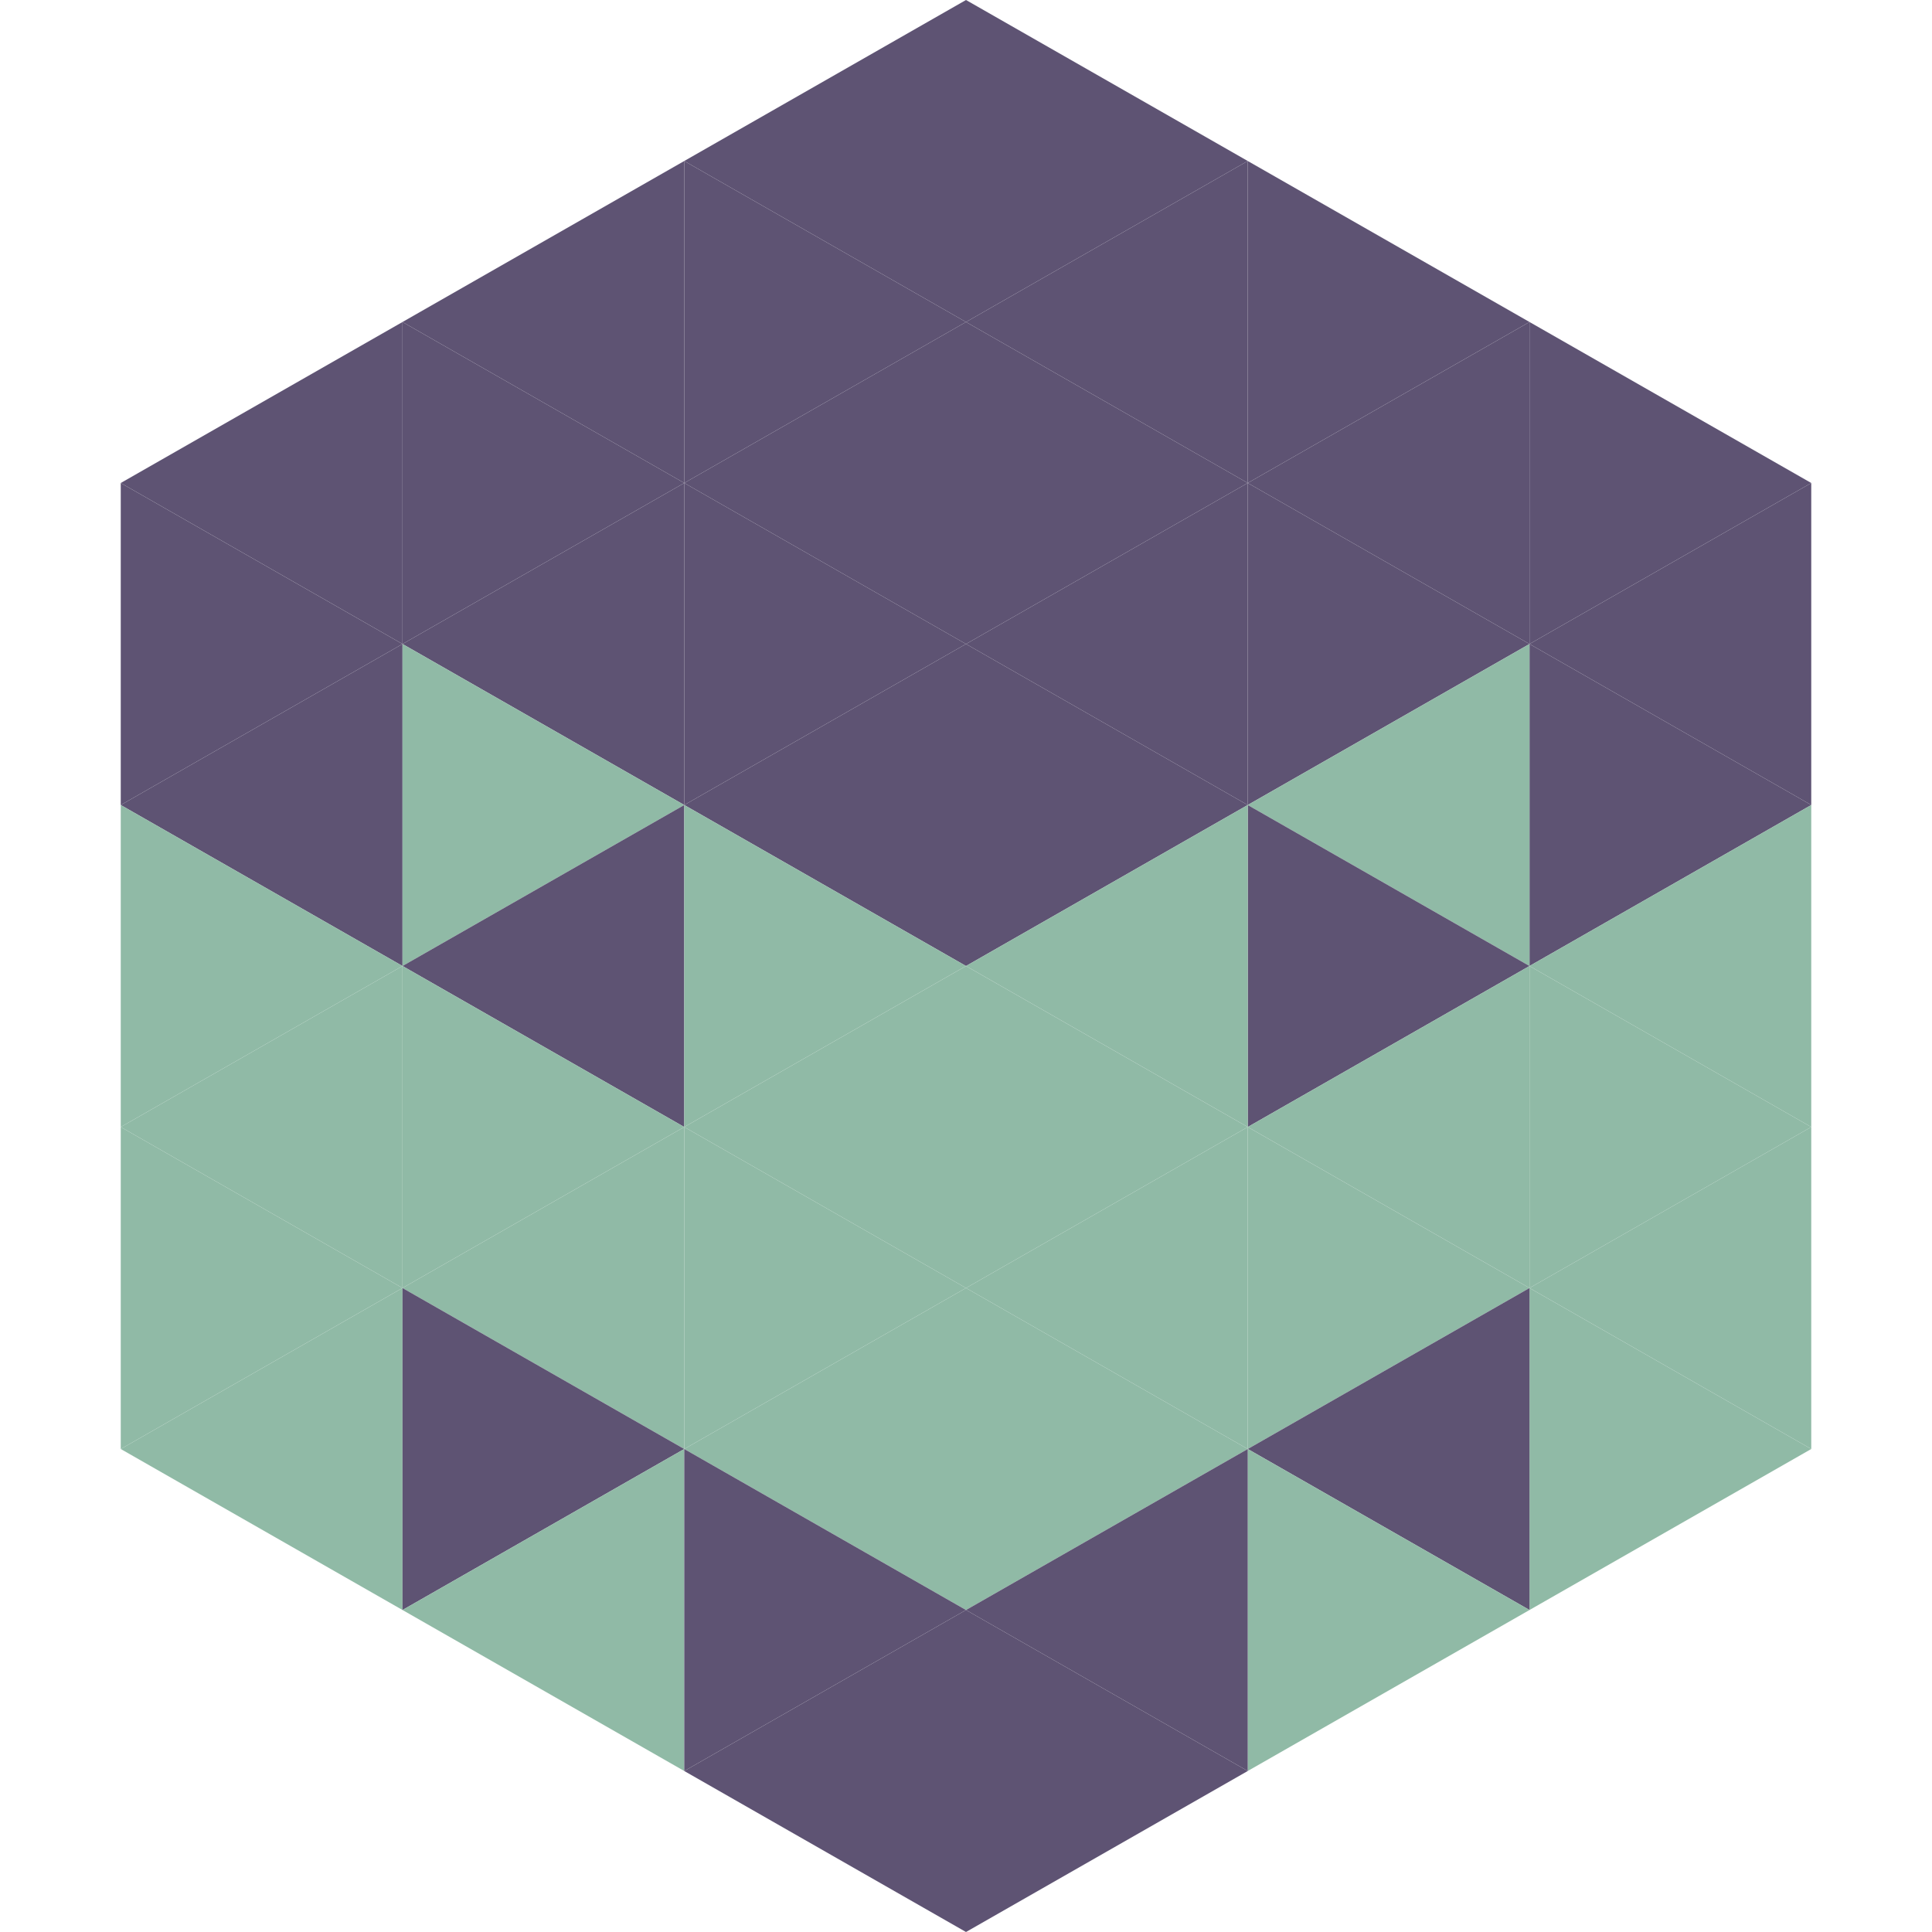
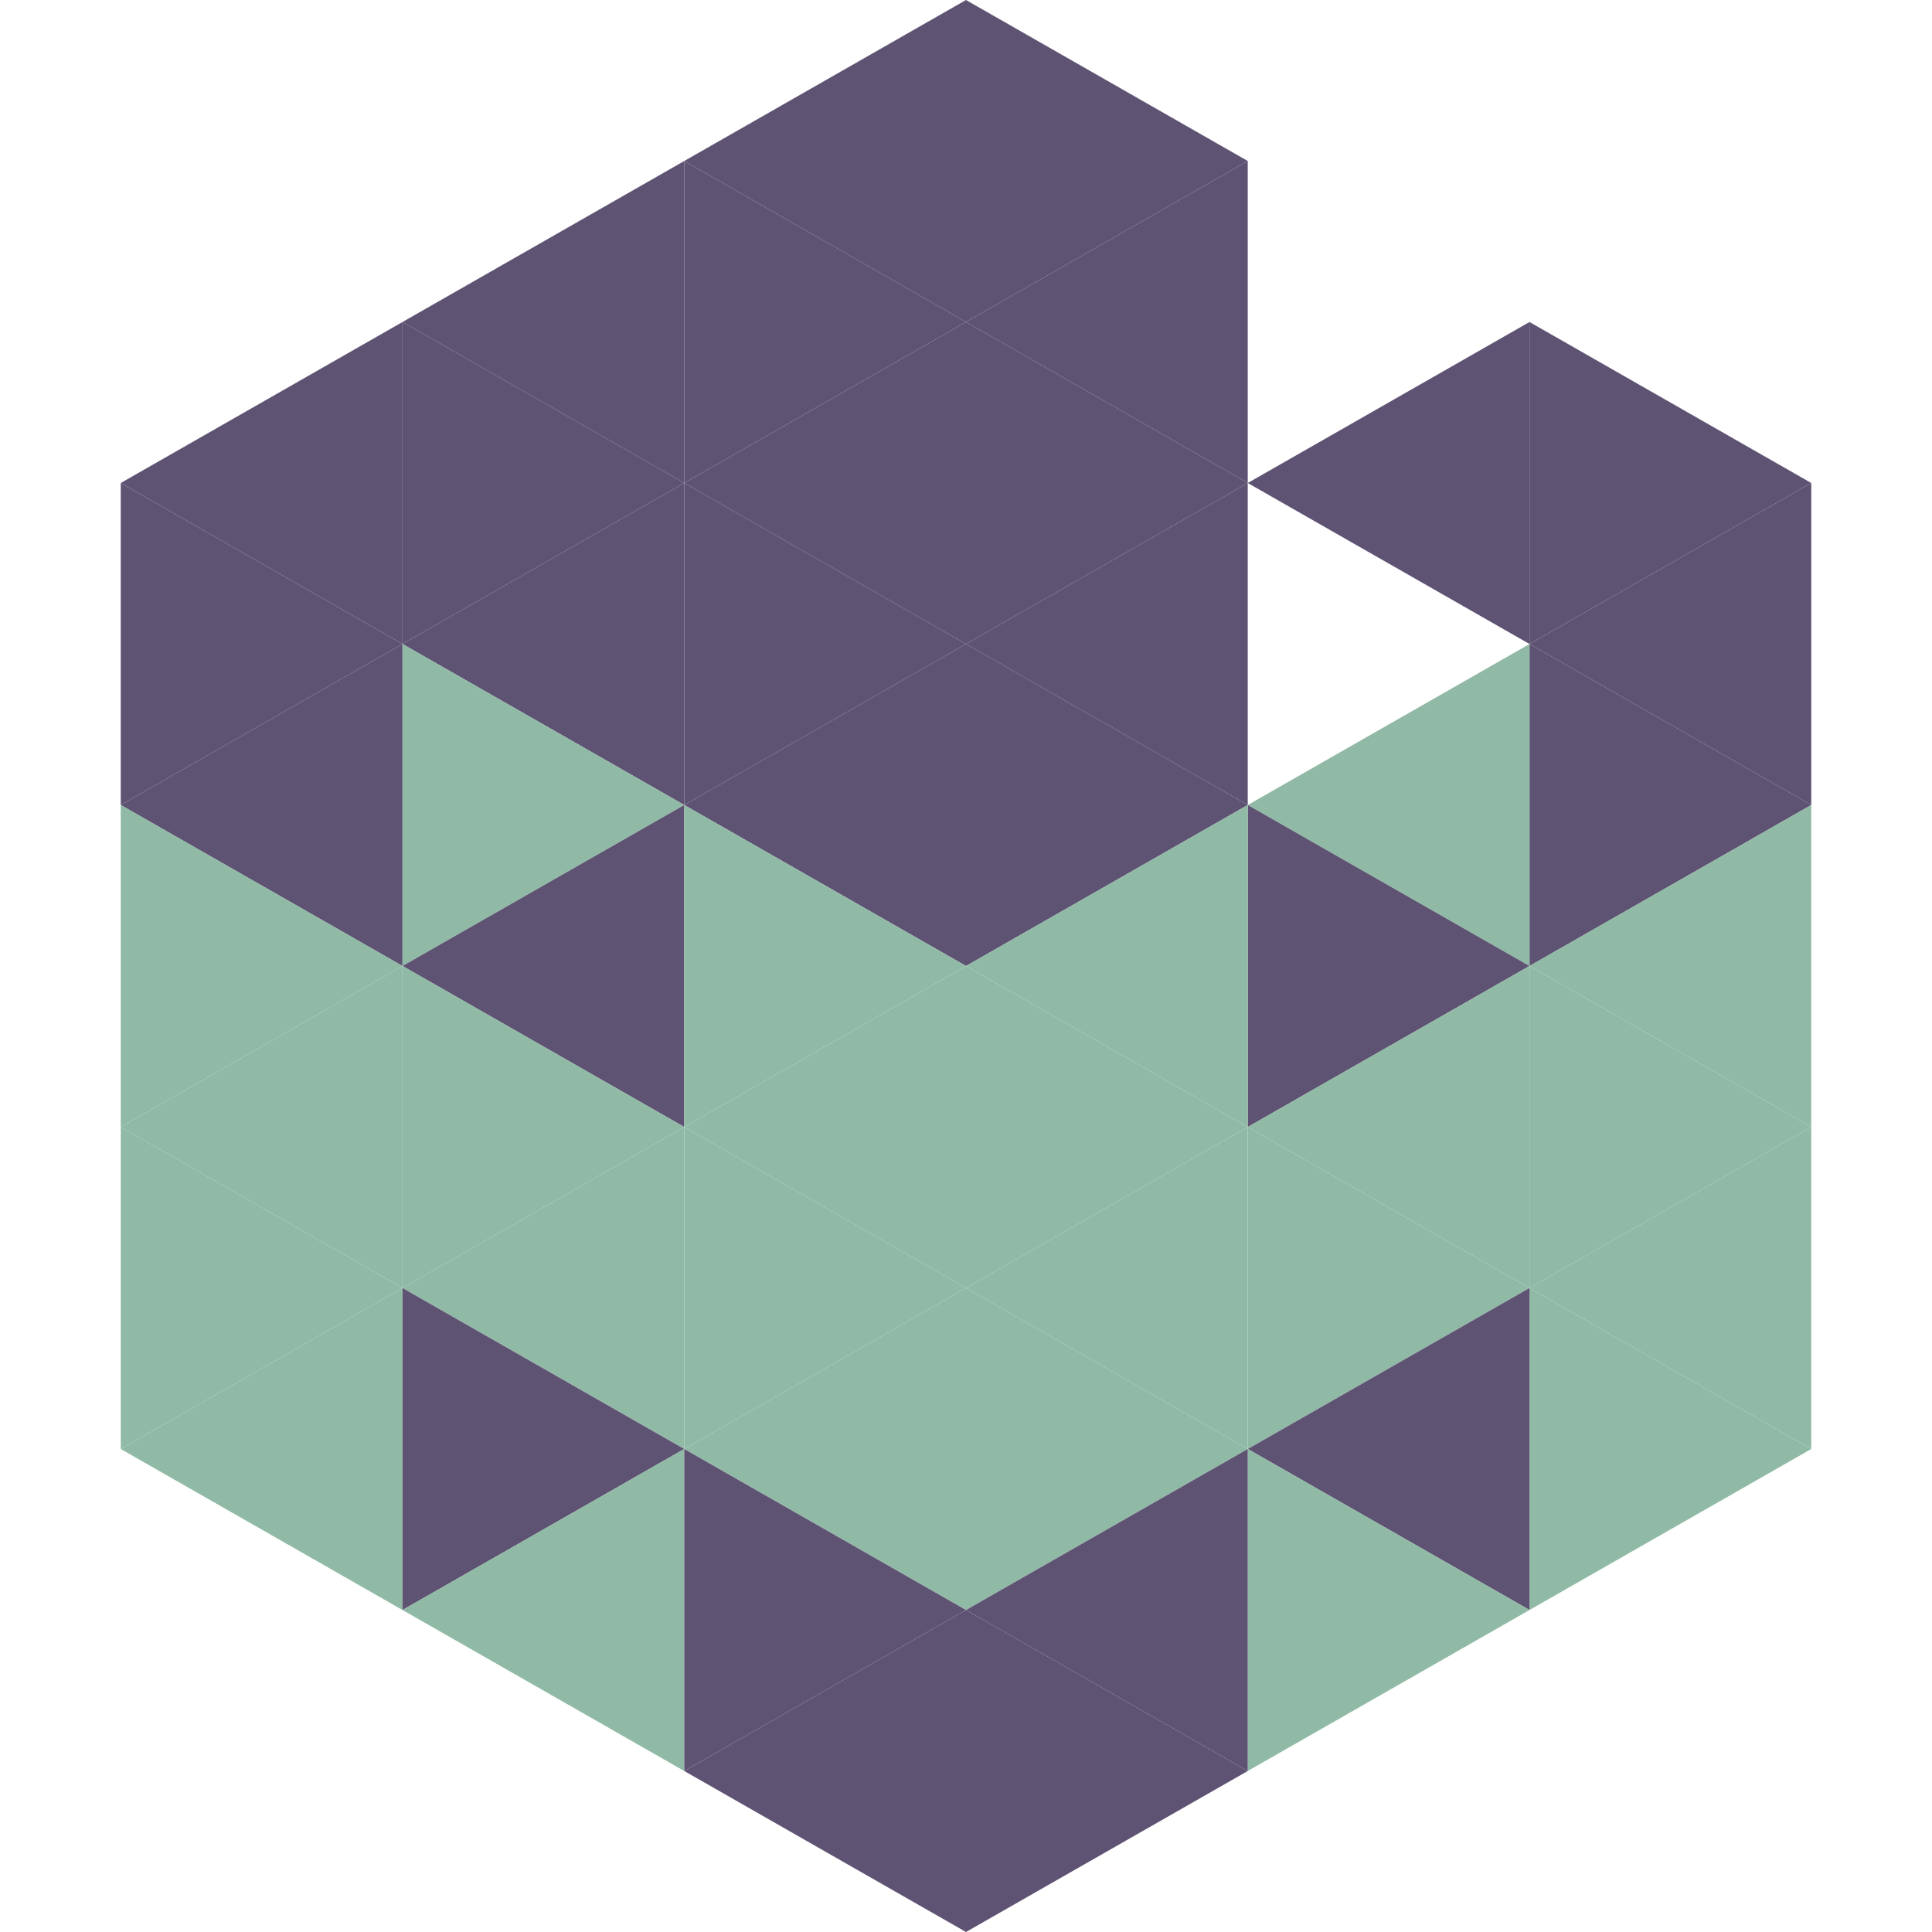
<svg xmlns="http://www.w3.org/2000/svg" width="240" height="240">
  <polygon points="50,40 15,60 50,80" style="fill:rgb(94,83,115)" />
  <polygon points="190,40 225,60 190,80" style="fill:rgb(94,83,115)" />
  <polygon points="15,60 50,80 15,100" style="fill:rgb(94,83,115)" />
  <polygon points="225,60 190,80 225,100" style="fill:rgb(94,83,115)" />
  <polygon points="50,80 15,100 50,120" style="fill:rgb(94,83,115)" />
  <polygon points="190,80 225,100 190,120" style="fill:rgb(94,83,115)" />
  <polygon points="15,100 50,120 15,140" style="fill:rgb(144,186,166)" />
  <polygon points="225,100 190,120 225,140" style="fill:rgb(144,186,166)" />
  <polygon points="50,120 15,140 50,160" style="fill:rgb(144,186,166)" />
  <polygon points="190,120 225,140 190,160" style="fill:rgb(144,186,166)" />
  <polygon points="15,140 50,160 15,180" style="fill:rgb(144,186,166)" />
  <polygon points="225,140 190,160 225,180" style="fill:rgb(144,186,166)" />
  <polygon points="50,160 15,180 50,200" style="fill:rgb(144,186,166)" />
  <polygon points="190,160 225,180 190,200" style="fill:rgb(144,186,166)" />
  <polygon points="15,180 50,200 15,220" style="fill:rgb(255,255,255); fill-opacity:0" />
  <polygon points="225,180 190,200 225,220" style="fill:rgb(255,255,255); fill-opacity:0" />
  <polygon points="50,0 85,20 50,40" style="fill:rgb(255,255,255); fill-opacity:0" />
  <polygon points="190,0 155,20 190,40" style="fill:rgb(255,255,255); fill-opacity:0" />
  <polygon points="85,20 50,40 85,60" style="fill:rgb(94,83,115)" />
-   <polygon points="155,20 190,40 155,60" style="fill:rgb(94,83,115)" />
  <polygon points="50,40 85,60 50,80" style="fill:rgb(94,83,115)" />
  <polygon points="190,40 155,60 190,80" style="fill:rgb(94,83,115)" />
  <polygon points="85,60 50,80 85,100" style="fill:rgb(94,83,115)" />
-   <polygon points="155,60 190,80 155,100" style="fill:rgb(94,83,115)" />
  <polygon points="50,80 85,100 50,120" style="fill:rgb(144,186,166)" />
  <polygon points="190,80 155,100 190,120" style="fill:rgb(144,186,166)" />
  <polygon points="85,100 50,120 85,140" style="fill:rgb(94,83,115)" />
  <polygon points="155,100 190,120 155,140" style="fill:rgb(94,83,115)" />
  <polygon points="50,120 85,140 50,160" style="fill:rgb(144,186,166)" />
  <polygon points="190,120 155,140 190,160" style="fill:rgb(144,186,166)" />
  <polygon points="85,140 50,160 85,180" style="fill:rgb(144,186,166)" />
  <polygon points="155,140 190,160 155,180" style="fill:rgb(144,186,166)" />
  <polygon points="50,160 85,180 50,200" style="fill:rgb(94,83,115)" />
  <polygon points="190,160 155,180 190,200" style="fill:rgb(94,83,115)" />
  <polygon points="85,180 50,200 85,220" style="fill:rgb(144,186,166)" />
  <polygon points="155,180 190,200 155,220" style="fill:rgb(144,186,166)" />
  <polygon points="120,0 85,20 120,40" style="fill:rgb(94,83,115)" />
  <polygon points="120,0 155,20 120,40" style="fill:rgb(94,83,115)" />
  <polygon points="85,20 120,40 85,60" style="fill:rgb(94,83,115)" />
  <polygon points="155,20 120,40 155,60" style="fill:rgb(94,83,115)" />
  <polygon points="120,40 85,60 120,80" style="fill:rgb(94,83,115)" />
  <polygon points="120,40 155,60 120,80" style="fill:rgb(94,83,115)" />
  <polygon points="85,60 120,80 85,100" style="fill:rgb(94,83,115)" />
  <polygon points="155,60 120,80 155,100" style="fill:rgb(94,83,115)" />
  <polygon points="120,80 85,100 120,120" style="fill:rgb(94,83,115)" />
  <polygon points="120,80 155,100 120,120" style="fill:rgb(94,83,115)" />
  <polygon points="85,100 120,120 85,140" style="fill:rgb(144,186,166)" />
  <polygon points="155,100 120,120 155,140" style="fill:rgb(144,186,166)" />
  <polygon points="120,120 85,140 120,160" style="fill:rgb(144,186,166)" />
  <polygon points="120,120 155,140 120,160" style="fill:rgb(144,186,166)" />
  <polygon points="85,140 120,160 85,180" style="fill:rgb(144,186,166)" />
  <polygon points="155,140 120,160 155,180" style="fill:rgb(144,186,166)" />
  <polygon points="120,160 85,180 120,200" style="fill:rgb(144,186,166)" />
  <polygon points="120,160 155,180 120,200" style="fill:rgb(144,186,166)" />
  <polygon points="85,180 120,200 85,220" style="fill:rgb(94,83,115)" />
  <polygon points="155,180 120,200 155,220" style="fill:rgb(94,83,115)" />
  <polygon points="120,200 85,220 120,240" style="fill:rgb(94,83,115)" />
  <polygon points="120,200 155,220 120,240" style="fill:rgb(94,83,115)" />
  <polygon points="85,220 120,240 85,260" style="fill:rgb(255,255,255); fill-opacity:0" />
  <polygon points="155,220 120,240 155,260" style="fill:rgb(255,255,255); fill-opacity:0" />
</svg>